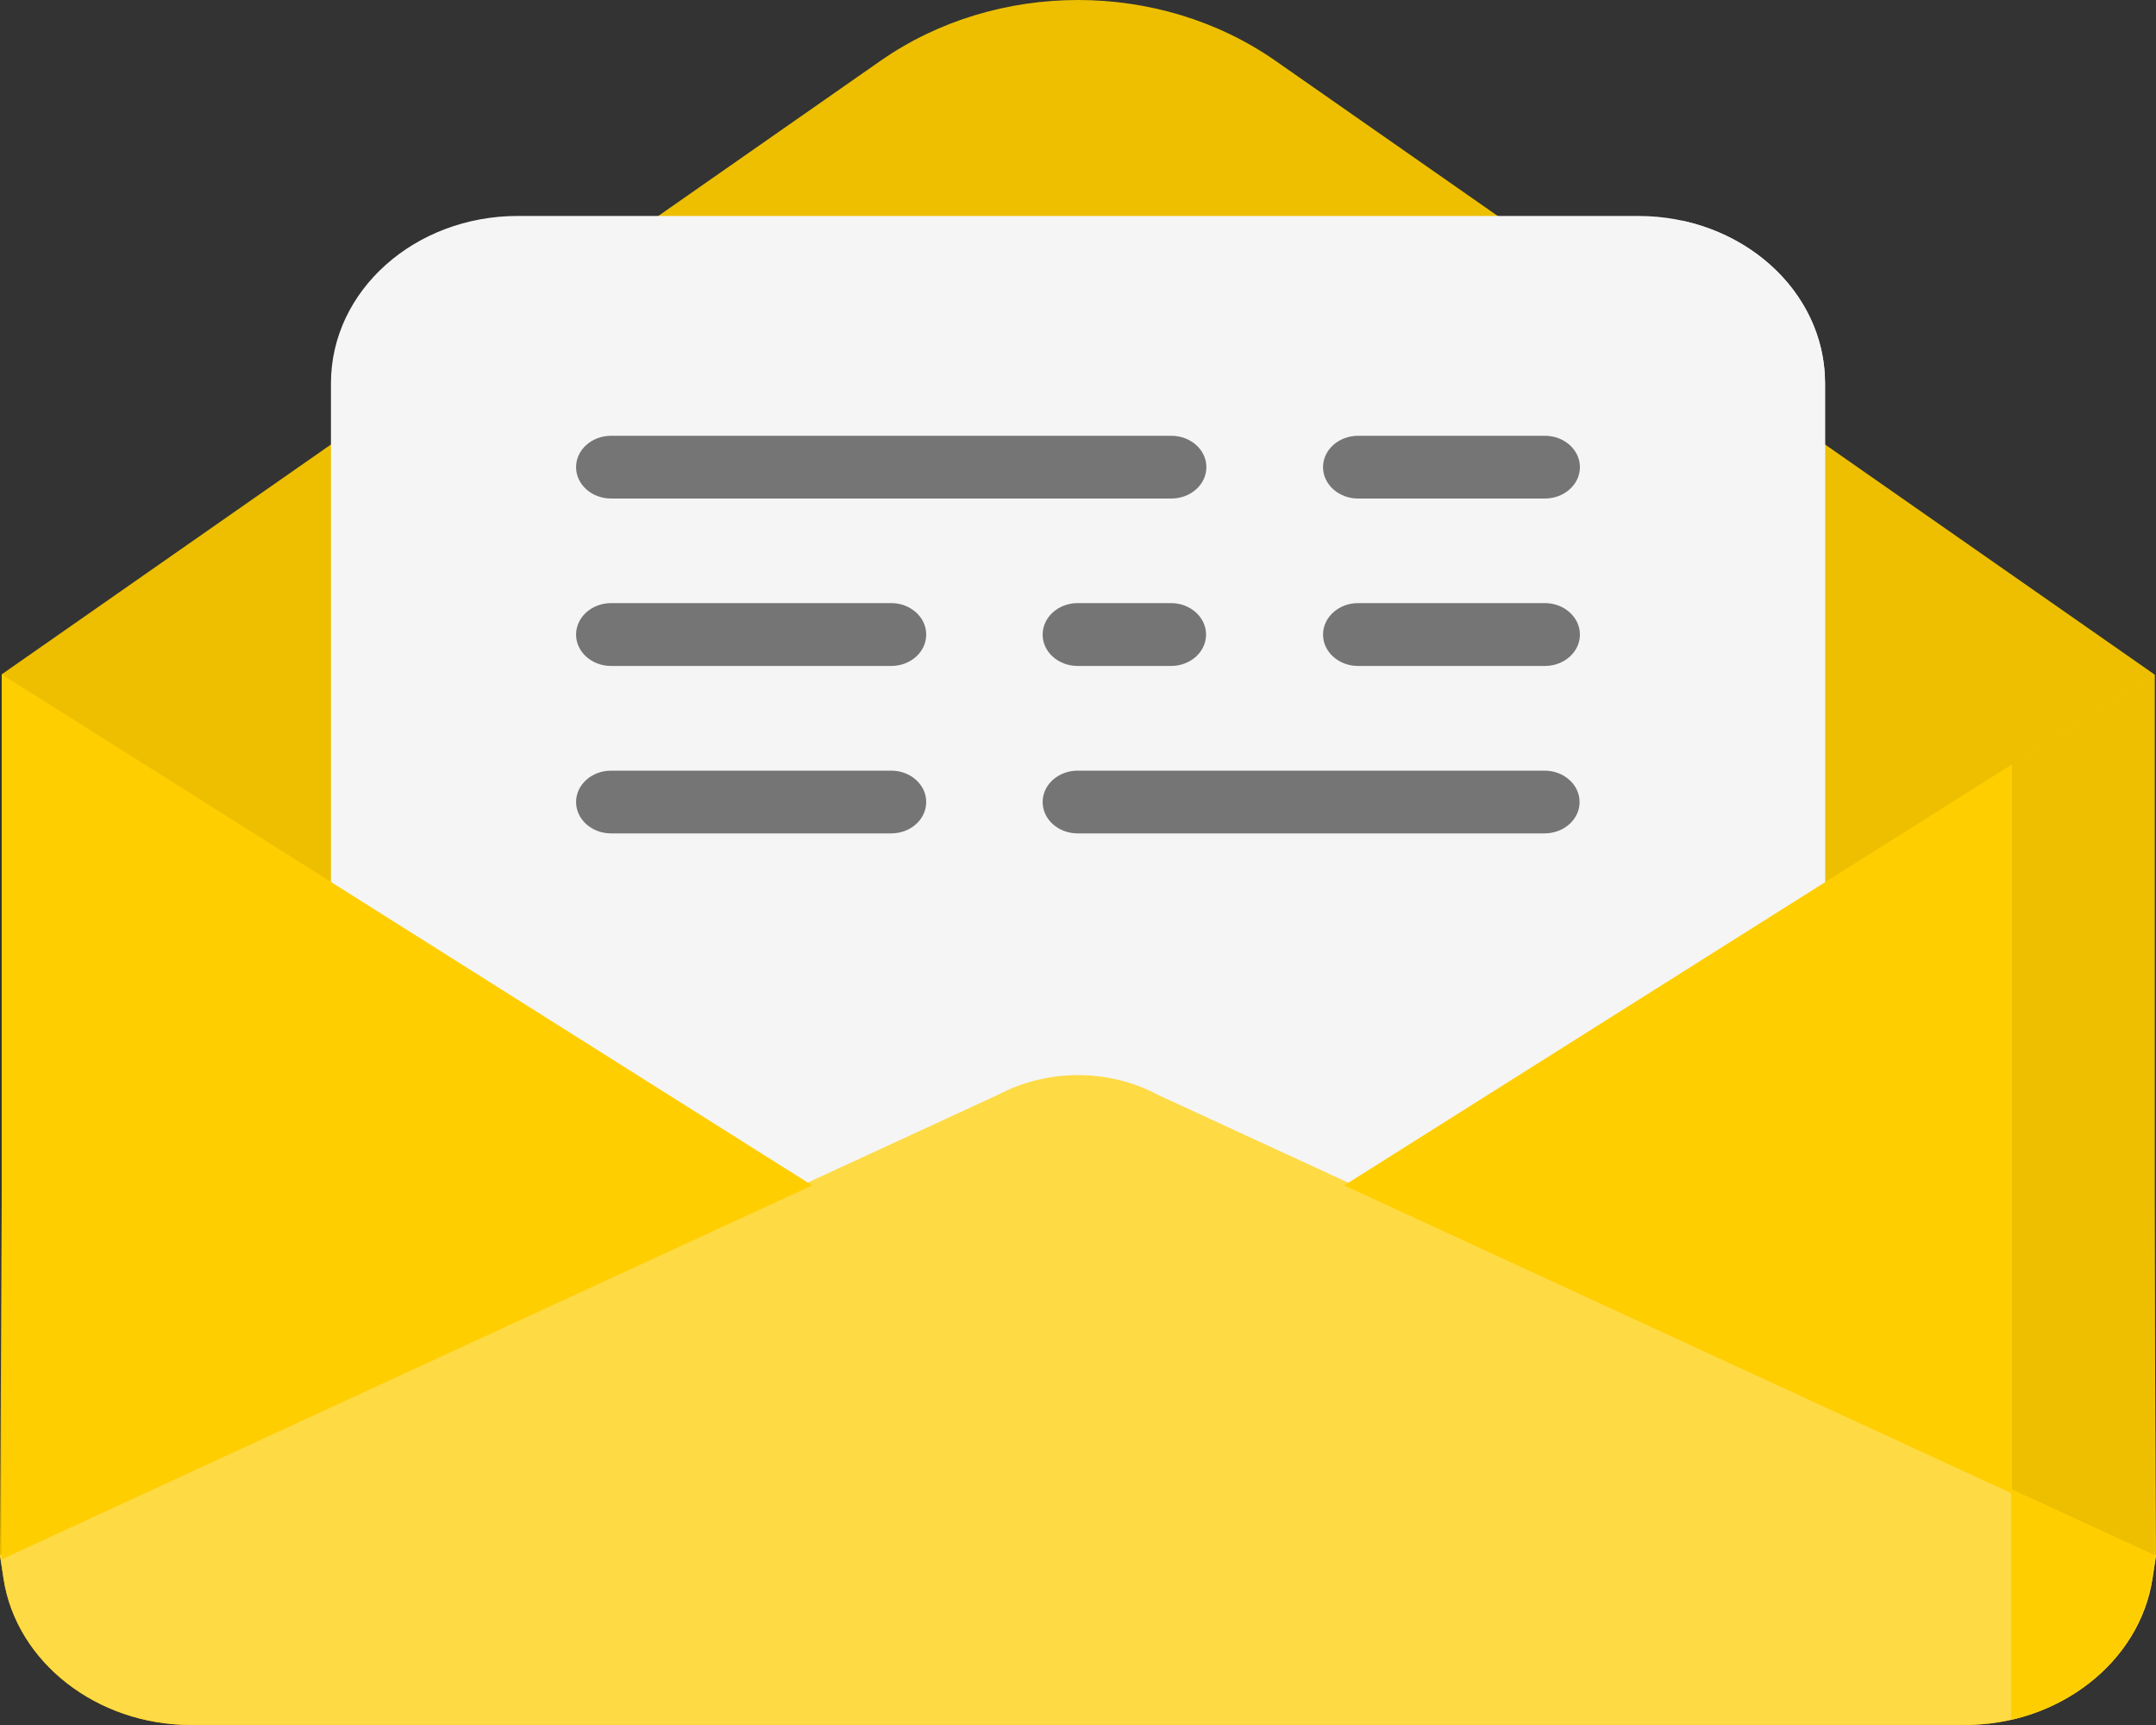
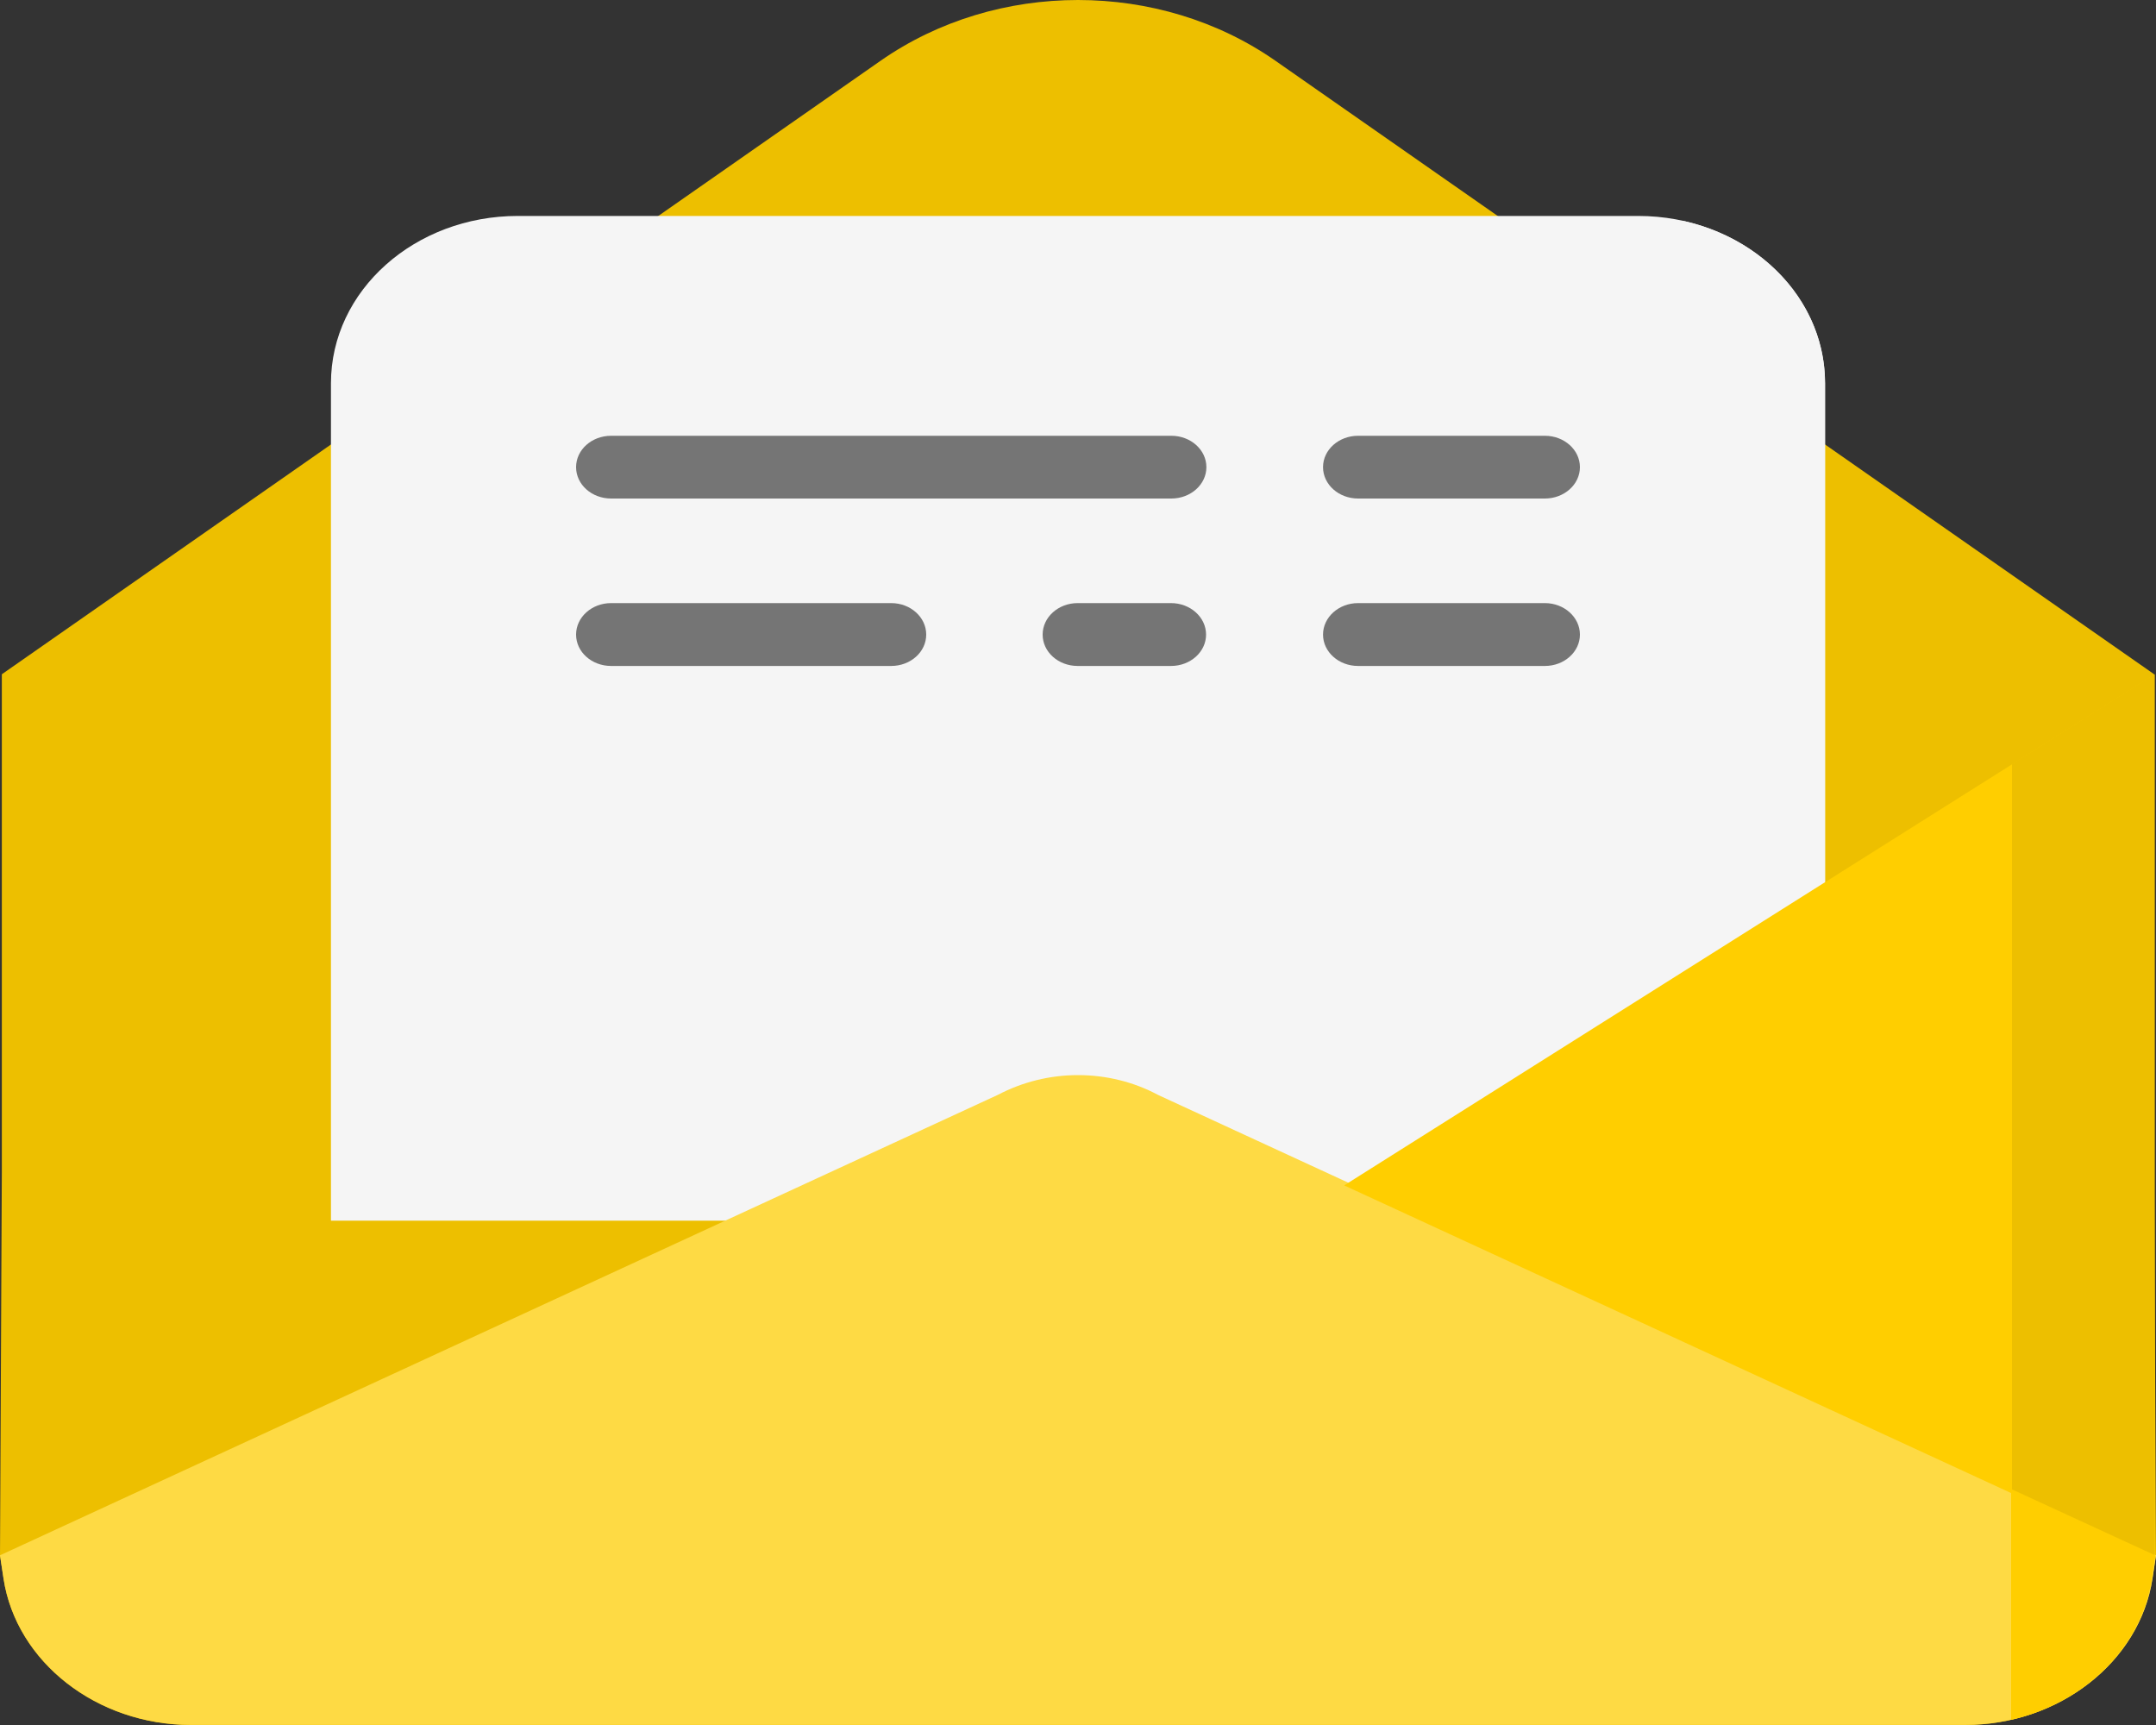
<svg xmlns="http://www.w3.org/2000/svg" width="20" height="16" viewBox="0 0 20 16" fill="none">
  <rect x="0" y="0" width="20" height="16" fill="#333333" stroke="none" />
  <path d="M19.983 10.874V6.254L11.832 0.564C10.755 -0.188 9.245 -0.188 8.168 0.564L0.017 6.254V10.874L0 14.427L0.033 14.644C0.152 15.417 0.899 16 1.771 16H18.229C19.101 16 19.848 15.417 19.967 14.644L20 14.427L19.983 10.874Z" fill="#EDBF00" />
  <path d="M15.197 2.003H4.803C3.852 2.003 3.07 2.691 3.07 3.556V11.322H16.93V3.556C16.93 2.691 16.148 2.003 15.197 2.003Z" fill="#F5F5F5" />
  <path d="M15.609 2.048V9.062V11.322H16.93V9.062V3.556C16.93 2.82 16.364 2.212 15.609 2.048Z" fill="#F5F5F5" />
  <path d="M5.669 4.624H10.866C11.045 4.624 11.191 4.494 11.191 4.333C11.191 4.172 11.045 4.042 10.866 4.042H5.669C5.489 4.042 5.344 4.172 5.344 4.333C5.344 4.494 5.489 4.624 5.669 4.624Z" fill="#757575" />
  <path d="M12.598 4.624H14.331C14.51 4.624 14.656 4.494 14.656 4.333C14.656 4.172 14.51 4.042 14.331 4.042H12.598C12.419 4.042 12.273 4.172 12.273 4.333C12.273 4.494 12.419 4.624 12.598 4.624Z" fill="#757575" />
  <path d="M5.669 6.177H8.267C8.447 6.177 8.592 6.047 8.592 5.886C8.592 5.725 8.447 5.594 8.267 5.594H5.669C5.489 5.594 5.344 5.725 5.344 5.886C5.344 6.047 5.489 6.177 5.669 6.177Z" fill="#757575" />
  <path d="M9.997 6.177H10.863C11.042 6.177 11.188 6.047 11.188 5.886C11.188 5.725 11.042 5.594 10.863 5.594H9.997C9.817 5.594 9.672 5.725 9.672 5.886C9.672 6.047 9.817 6.177 9.997 6.177Z" fill="#757575" />
  <path d="M12.598 6.177H14.331C14.51 6.177 14.656 6.047 14.656 5.886C14.656 5.725 14.51 5.594 14.331 5.594H12.598C12.419 5.594 12.273 5.725 12.273 5.886C12.273 6.047 12.419 6.177 12.598 6.177Z" fill="#757575" />
-   <path d="M14.328 7.148H9.997C9.817 7.148 9.672 7.278 9.672 7.439C9.672 7.6 9.817 7.73 9.997 7.73H14.328C14.507 7.73 14.653 7.6 14.653 7.439C14.653 7.278 14.507 7.148 14.328 7.148Z" fill="#757575" />
-   <path d="M5.669 7.73H8.267C8.447 7.73 8.592 7.6 8.592 7.439C8.592 7.278 8.447 7.148 8.267 7.148H5.669C5.489 7.148 5.344 7.278 5.344 7.439C5.344 7.6 5.489 7.73 5.669 7.73Z" fill="#757575" />
  <path d="M10.743 10.156C10.518 10.035 10.261 9.972 10 9.972C9.74 9.972 9.485 10.035 9.257 10.155L0 14.426L0.033 14.643C0.152 15.417 0.899 15.999 1.771 15.999H18.229C19.101 15.999 19.848 15.416 19.967 14.643L20 14.426L10.743 10.156Z" fill="#FEDA44" />
-   <path d="M0.016 6.255L7.534 10.995L0.016 14.463V6.255Z" fill="#FFCE00" />
  <path d="M19.988 6.255L12.469 10.995L19.988 14.463V6.255Z" fill="#FFCE00" />
  <path d="M18.664 13.853L19.985 14.462V14.321V6.556V6.254L18.664 7.087V13.853Z" fill="#EDBF00" />
  <path d="M19.994 14.427L18.656 13.811V14.323V15.952C19.332 15.797 19.862 15.287 19.961 14.646L19.977 14.537L19.994 14.427Z" fill="#FFCE00" />
</svg>